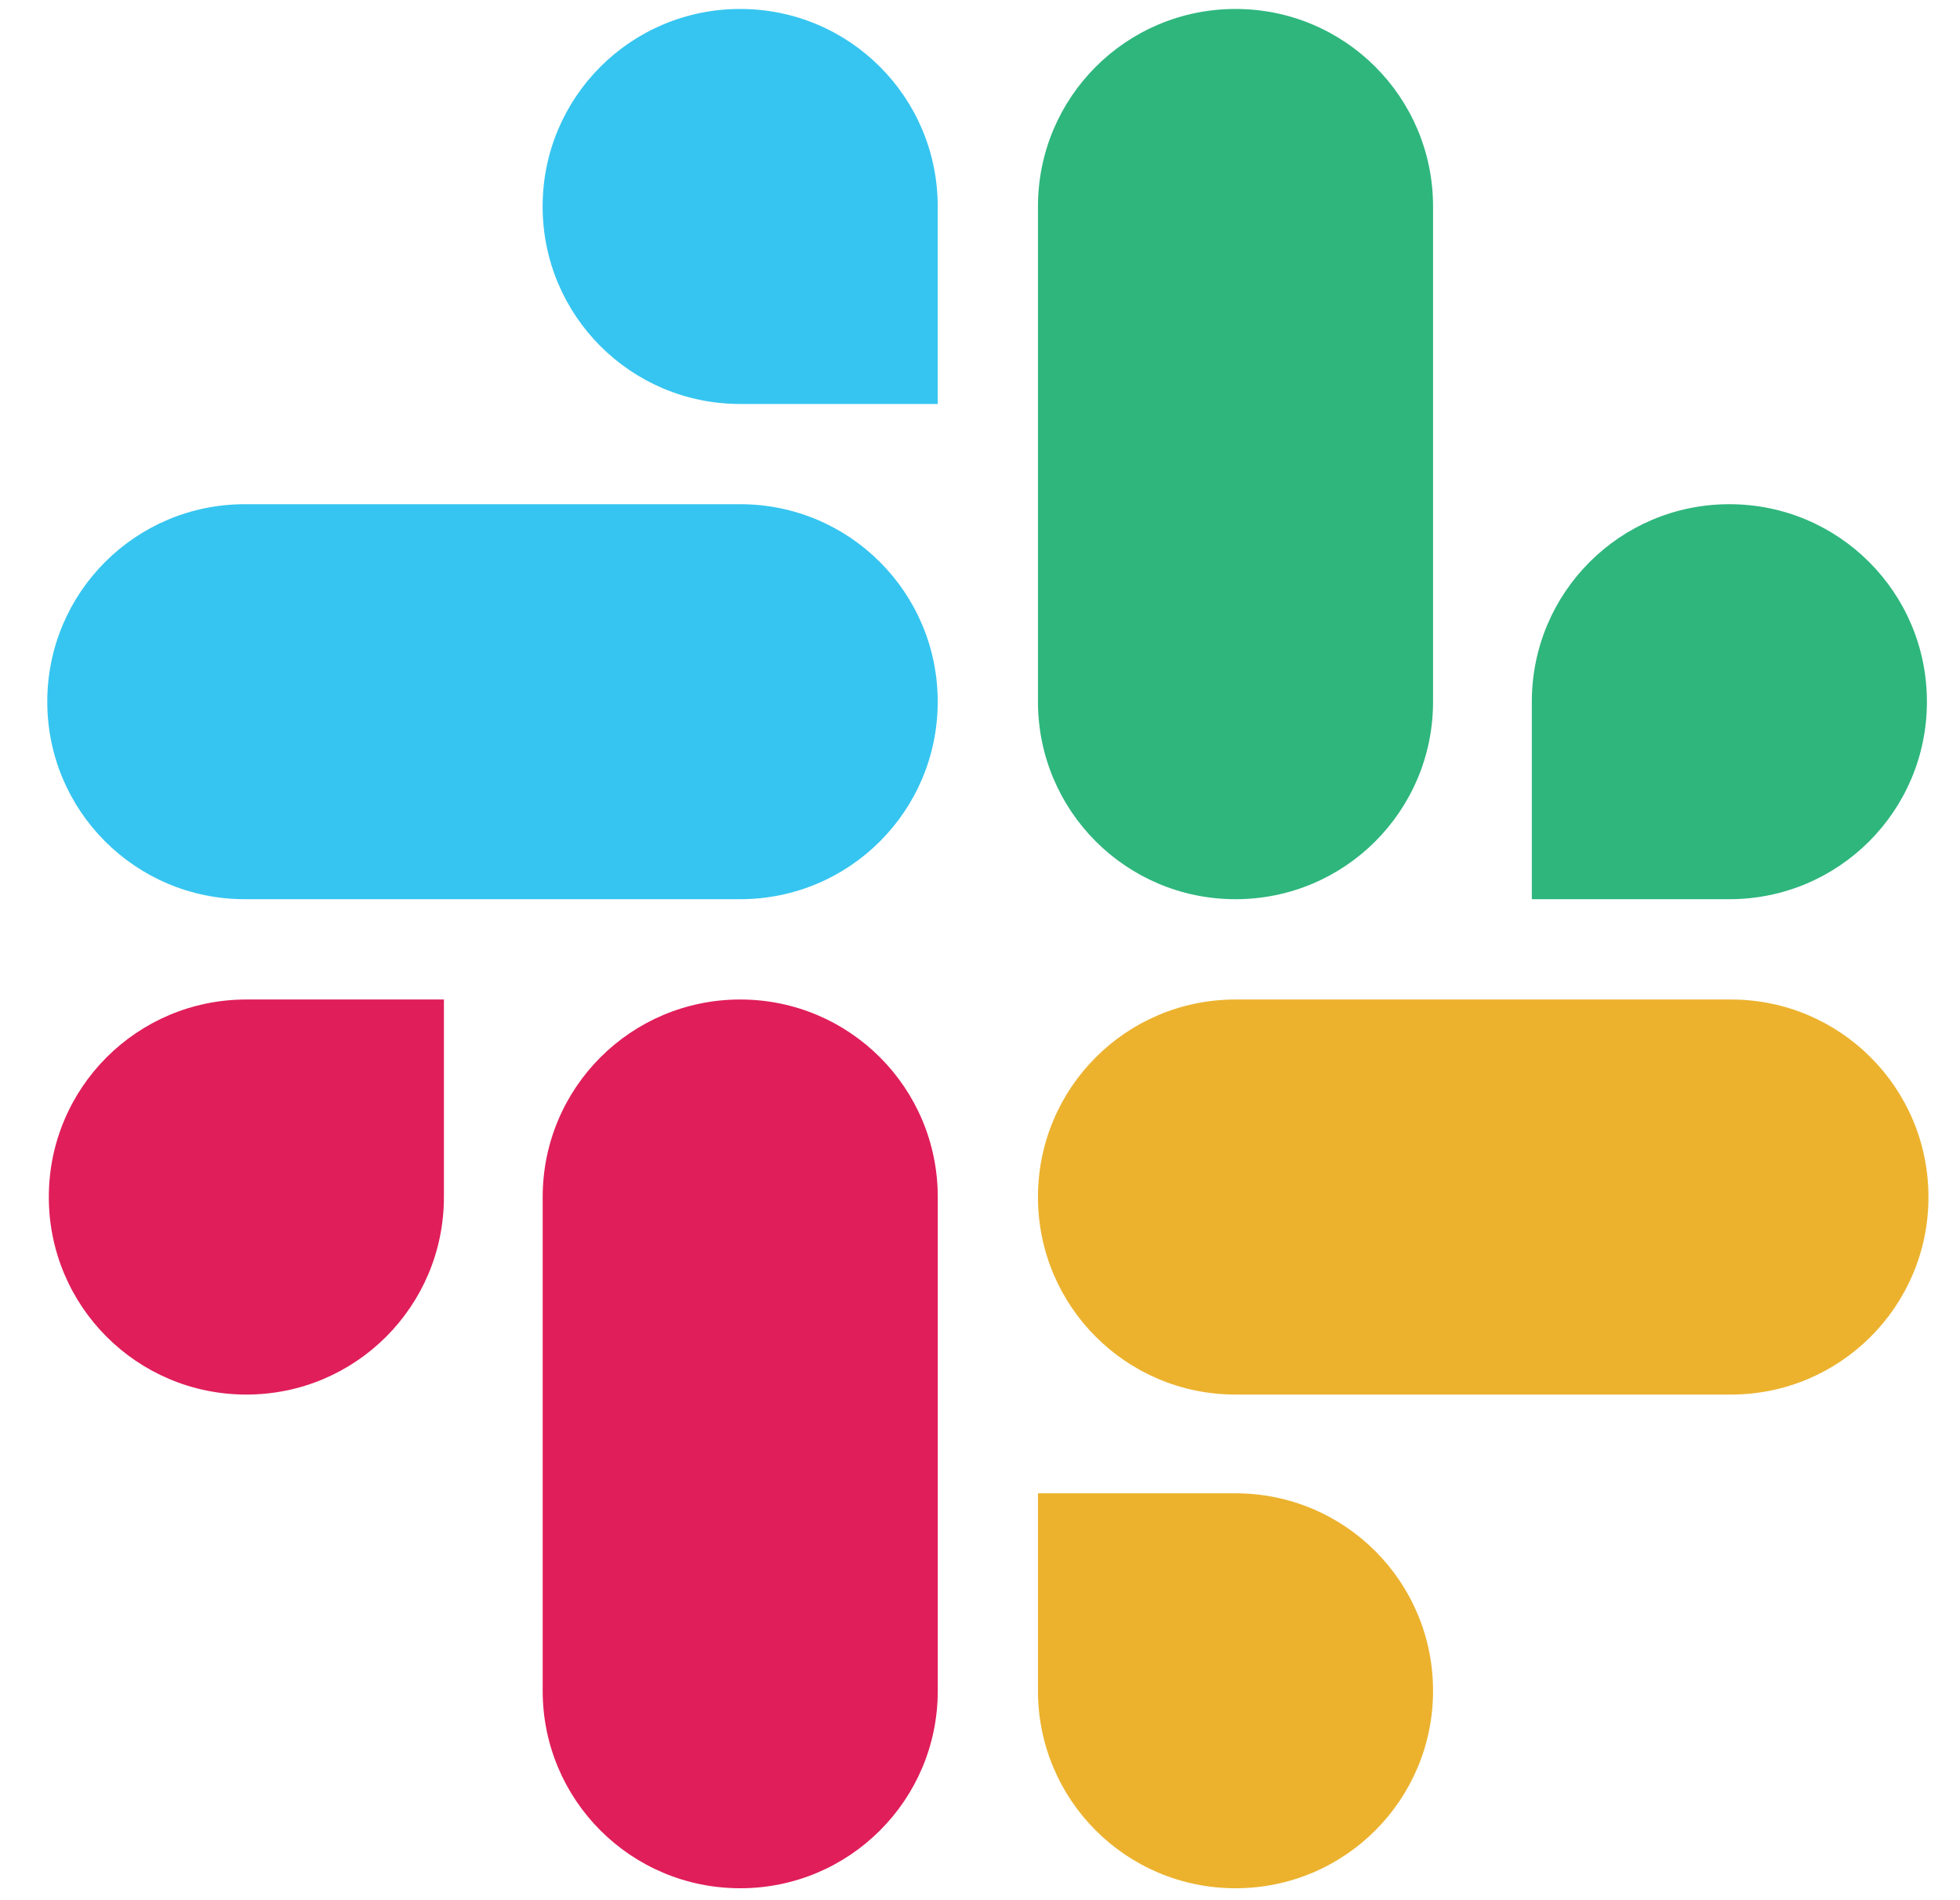
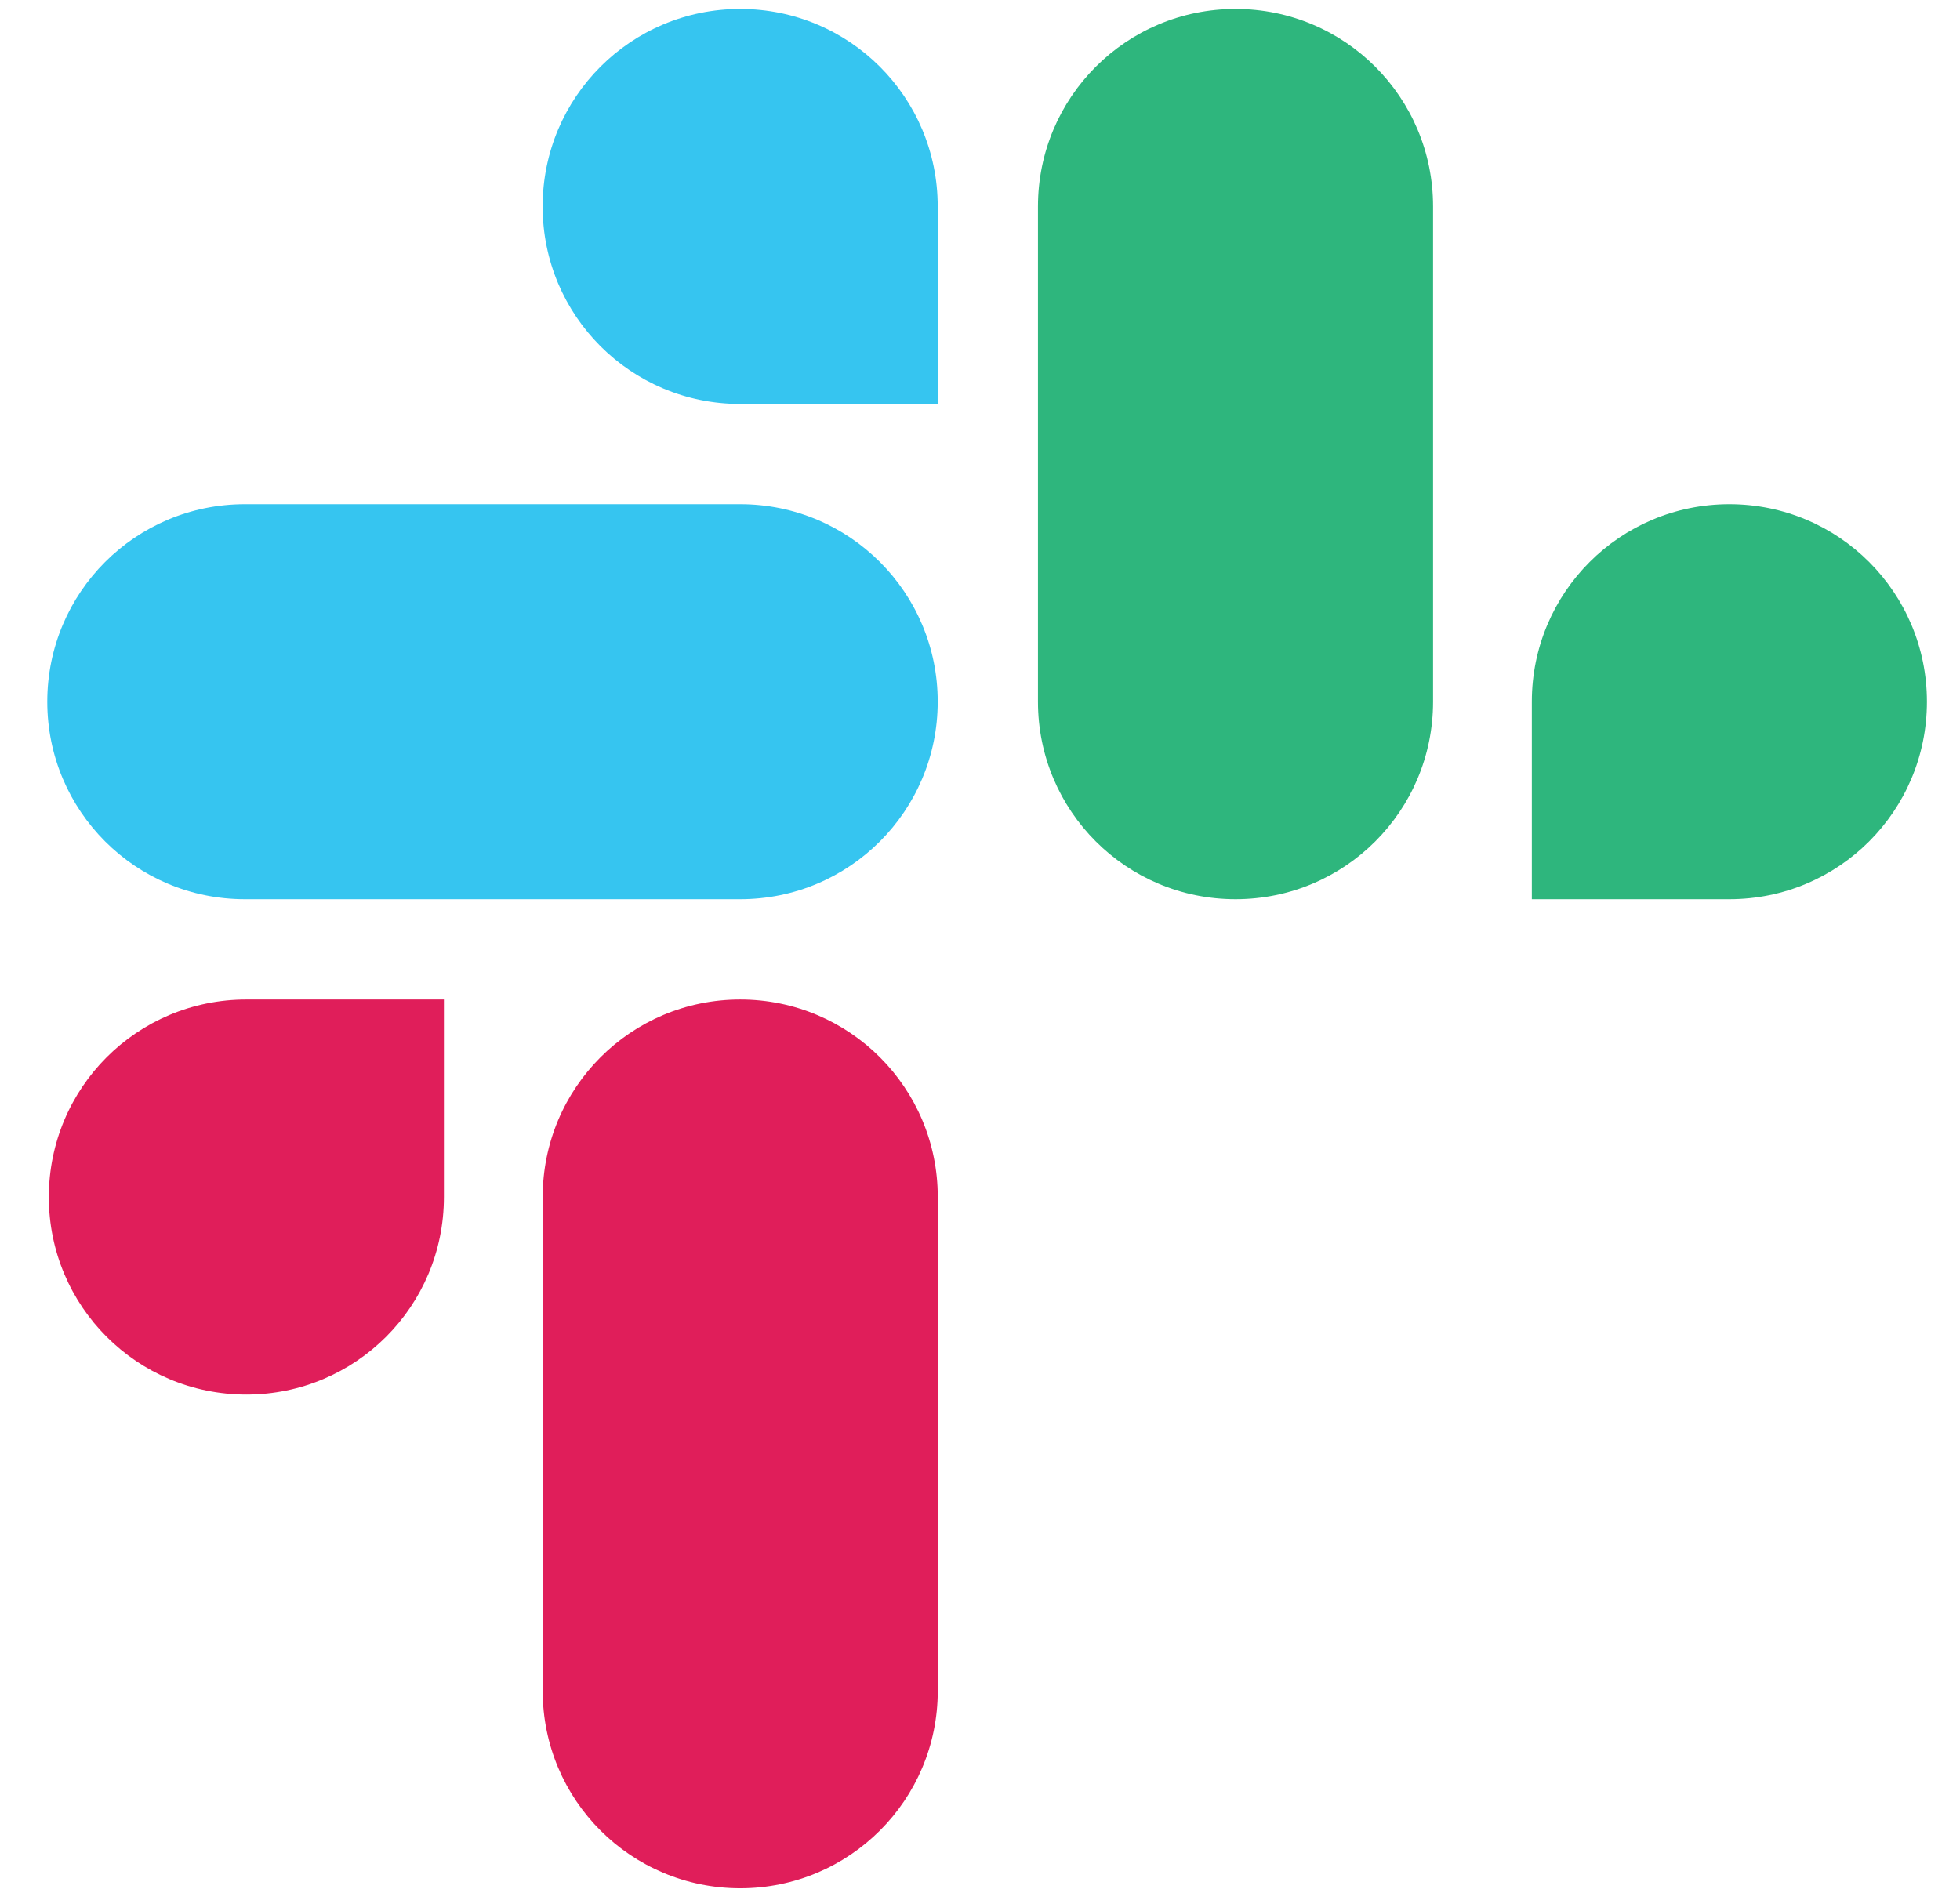
<svg xmlns="http://www.w3.org/2000/svg" width="33" height="32" viewBox="0 0 33 32" fill="none">
  <g clip-path="url(#clip0_1179_3012)">
    <path d="M7.474 20.159C7.474 21.998 5.987 23.485 4.148 23.485C2.308 23.485 0.822 21.998 0.822 20.159C0.822 18.319 2.308 16.832 4.148 16.832H7.474V20.159ZM9.137 20.159C9.137 18.319 10.623 16.832 12.463 16.832C14.302 16.832 15.789 18.319 15.789 20.159V28.474C15.789 30.313 14.302 31.799 12.463 31.799C10.623 31.799 9.137 30.313 9.137 28.474V20.159Z" fill="#E01E5A" />
    <path d="M12.462 6.803C10.623 6.803 9.136 5.316 9.136 3.477C9.136 1.637 10.623 0.151 12.462 0.151C14.302 0.151 15.788 1.637 15.788 3.477V6.803H12.462ZM12.462 8.491C14.302 8.491 15.788 9.978 15.788 11.817C15.788 13.656 14.302 15.143 12.462 15.143H4.122C2.283 15.143 0.796 13.656 0.796 11.817C0.796 9.978 2.283 8.491 4.122 8.491H12.462Z" fill="#36C5F0" />
    <path d="M25.791 11.817C25.791 9.978 27.278 8.491 29.117 8.491C30.957 8.491 32.443 9.978 32.443 11.817C32.443 13.656 30.957 15.143 29.117 15.143H25.791V11.817ZM24.128 11.817C24.128 13.656 22.642 15.143 20.802 15.143C18.963 15.143 17.476 13.656 17.476 11.817V3.477C17.476 1.637 18.963 0.151 20.802 0.151C22.642 0.151 24.128 1.637 24.128 3.477V11.817Z" fill="#2EB67D" />
-     <path d="M20.802 25.148C22.642 25.148 24.128 26.634 24.128 28.474C24.128 30.313 22.642 31.799 20.802 31.799C18.963 31.799 17.476 30.313 17.476 28.474V25.148H20.802ZM20.802 23.485C18.963 23.485 17.476 21.998 17.476 20.159C17.476 18.319 18.963 16.832 20.802 16.832H29.143C30.982 16.832 32.469 18.319 32.469 20.159C32.469 21.998 30.982 23.485 29.143 23.485H20.802Z" fill="#ECB22E" />
  </g>
  <defs>
    <clipPath id="clip0_1179_3012">
      <rect width="32" height="32" fill="white" transform="translate(0.62 0)" />
    </clipPath>
  </defs>
</svg>